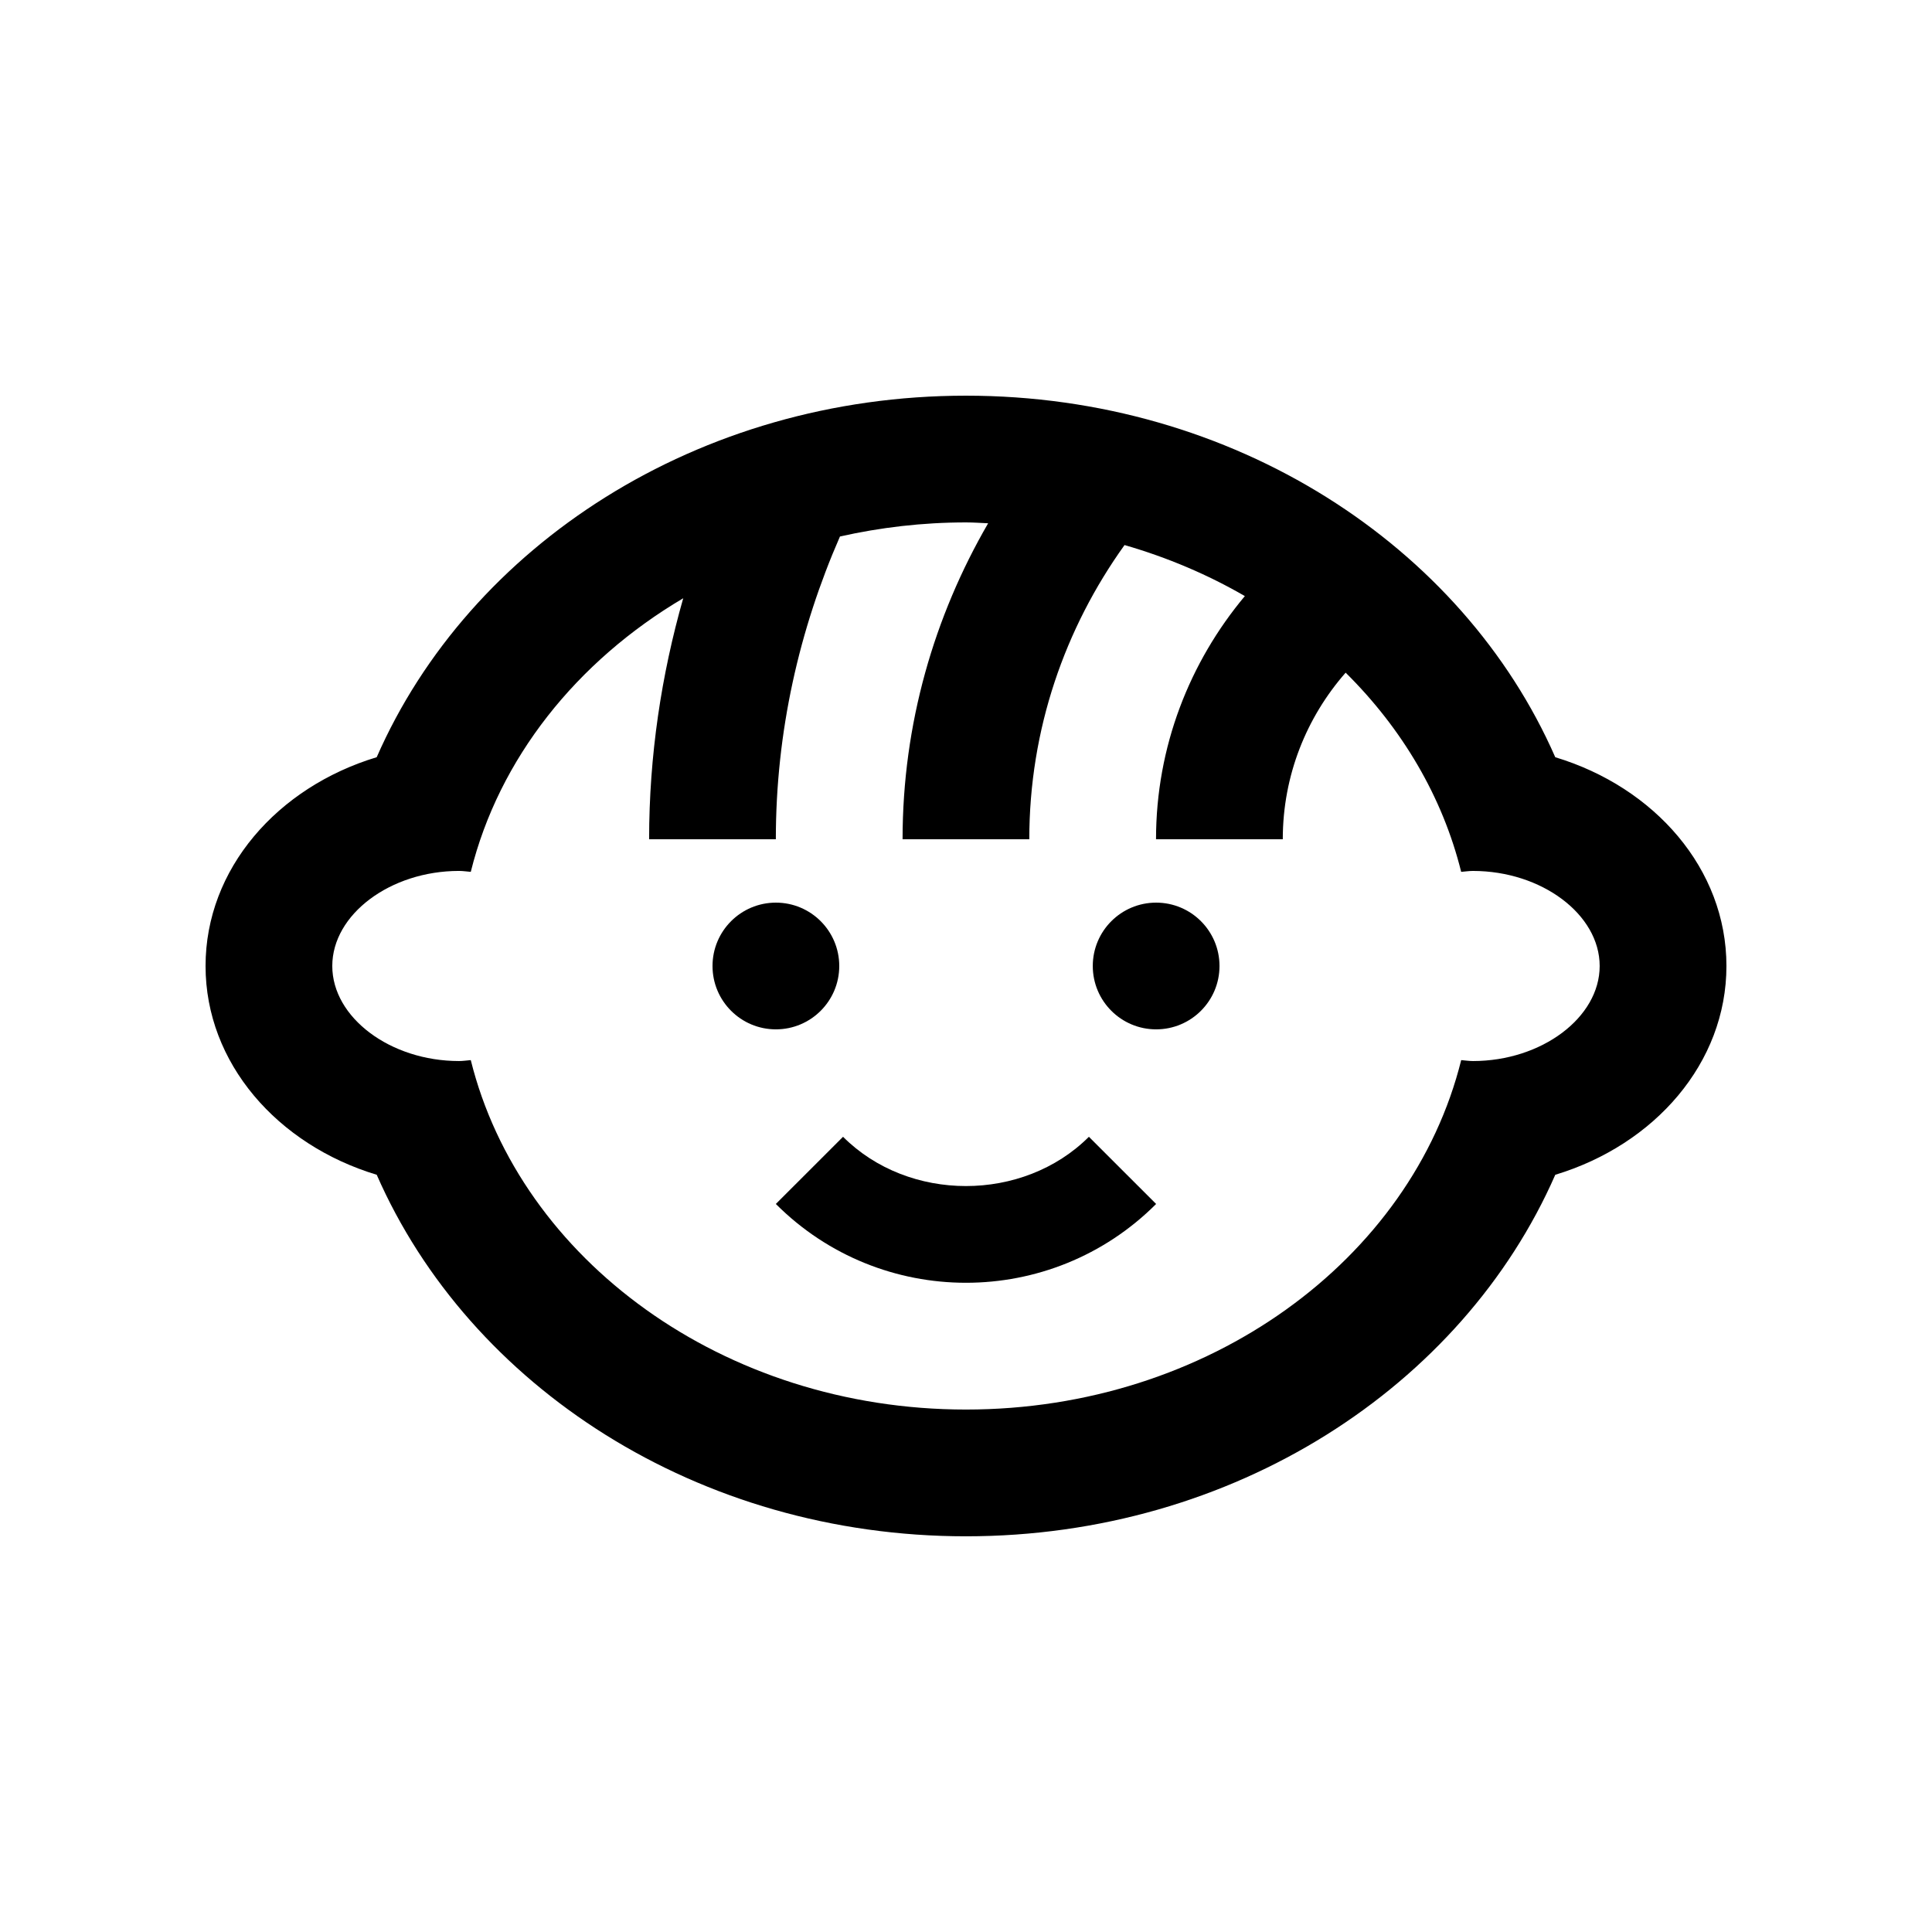
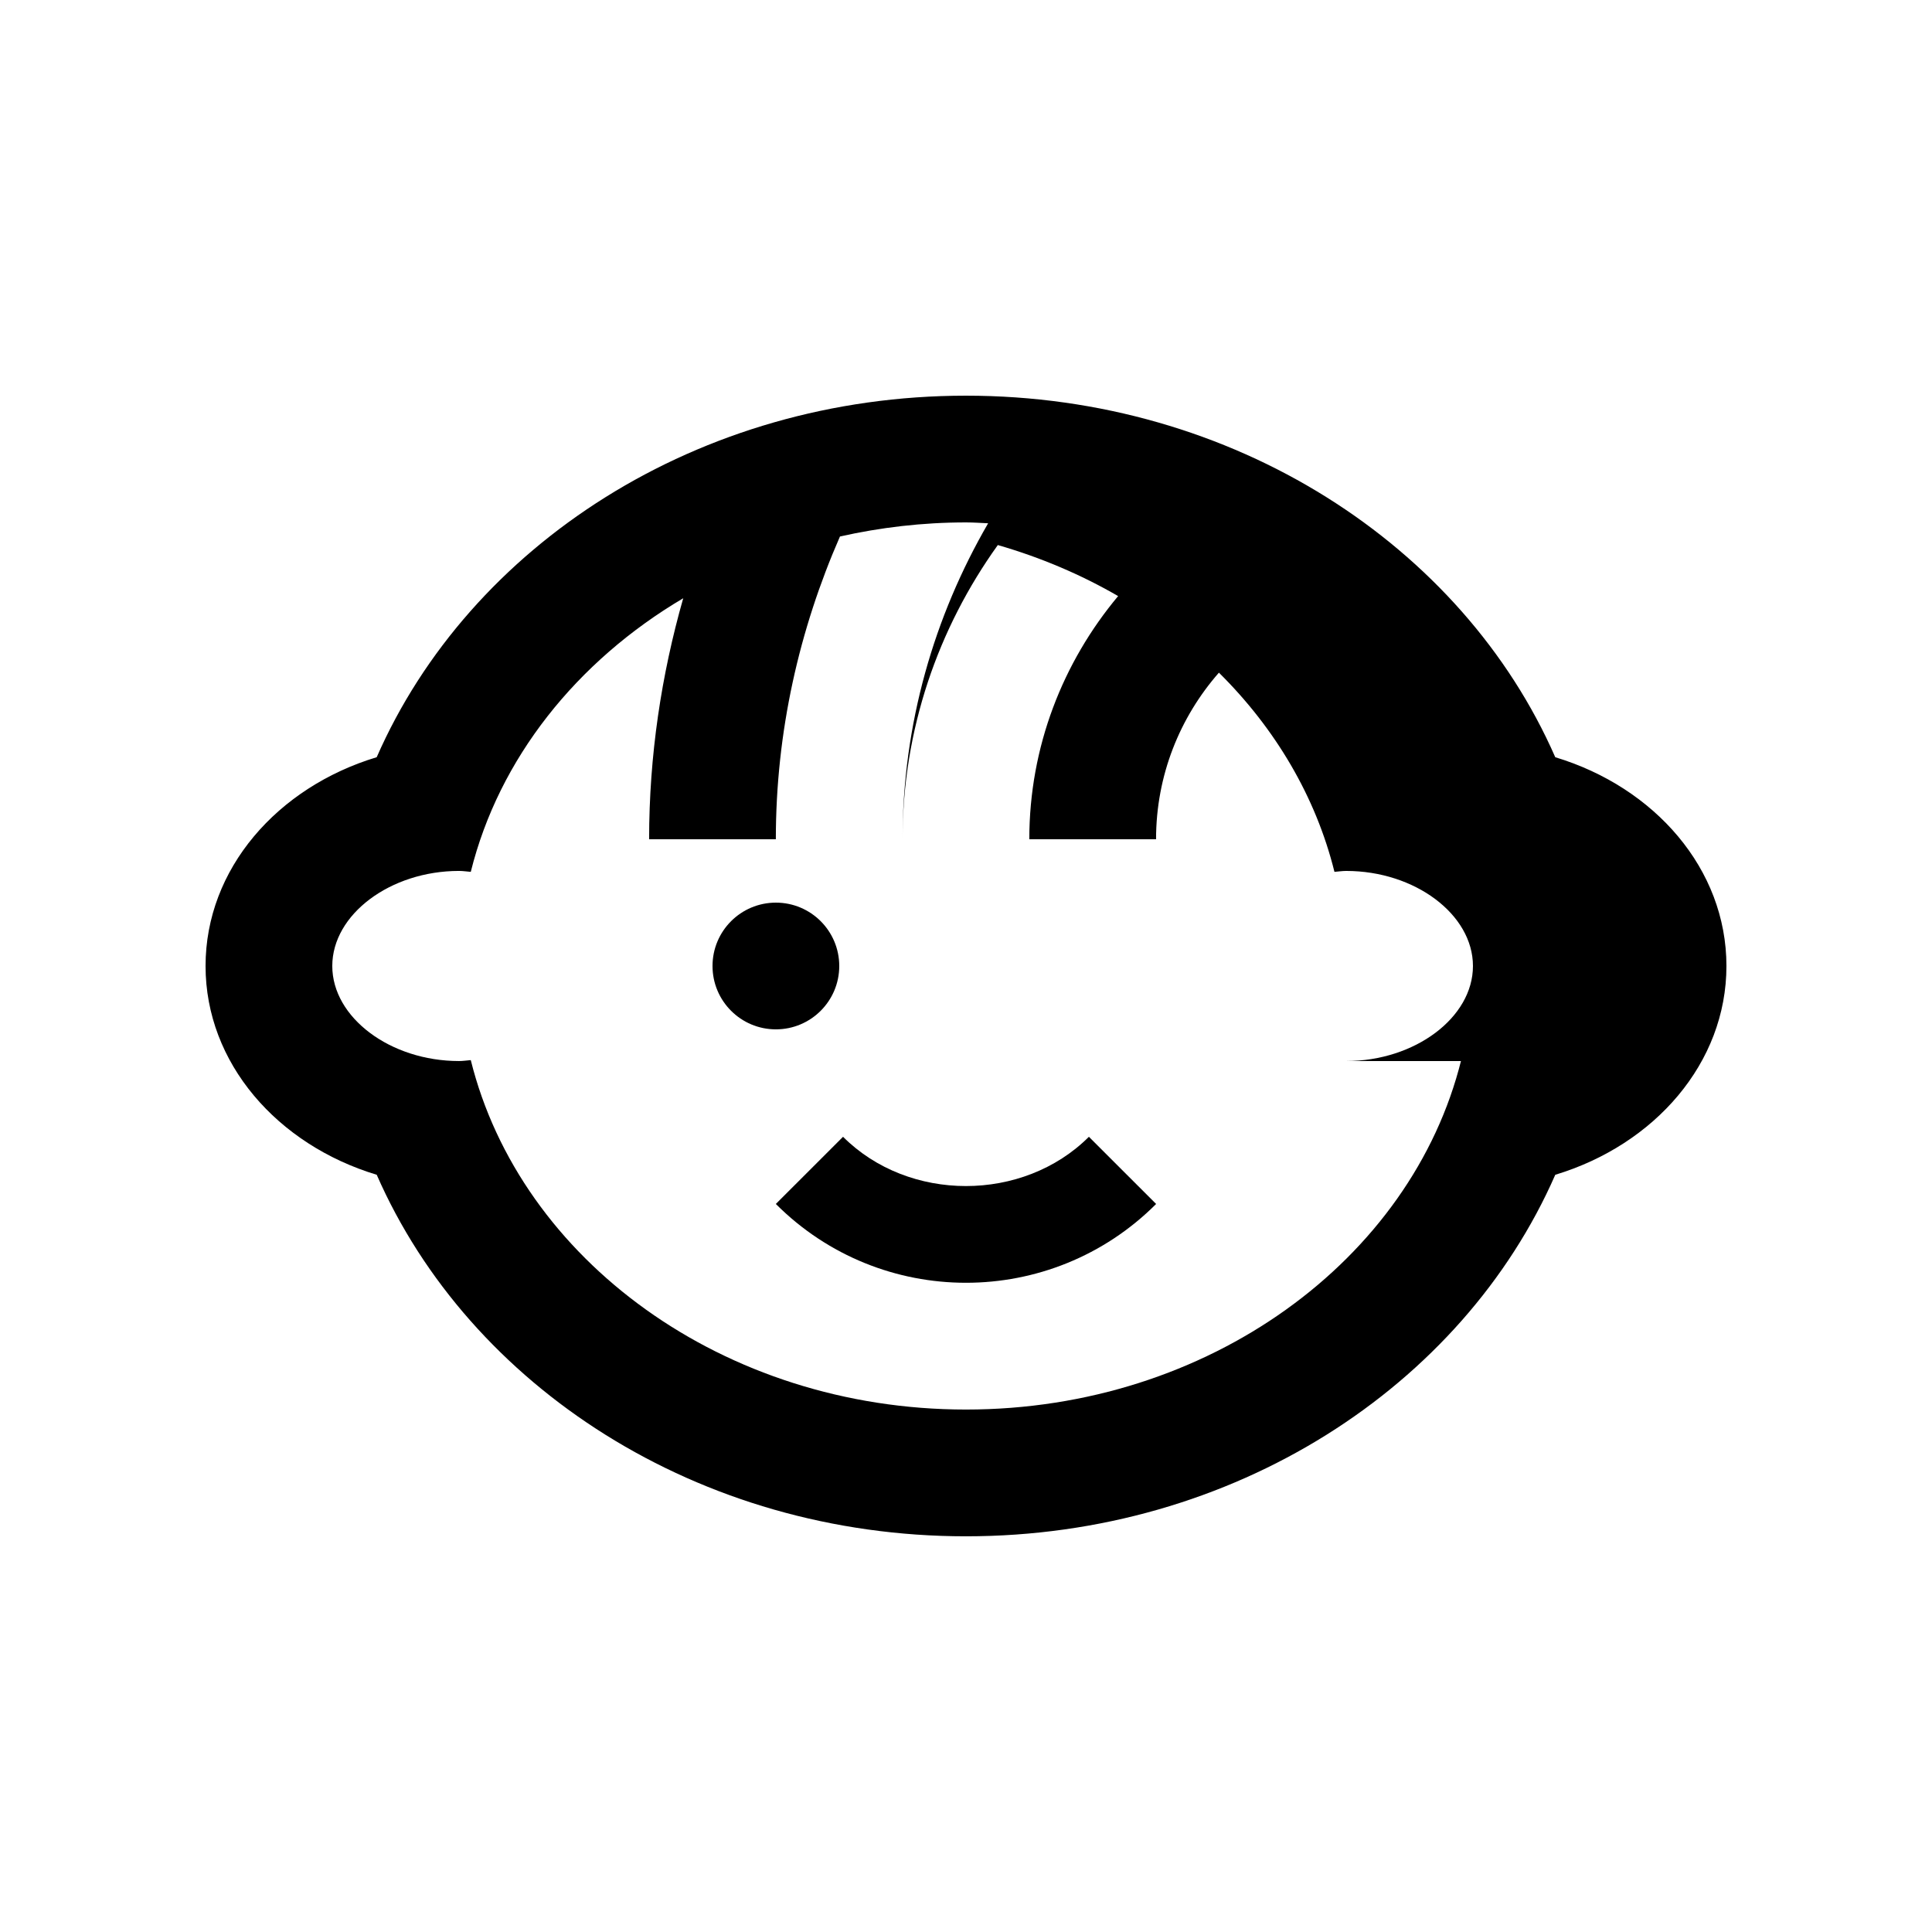
<svg xmlns="http://www.w3.org/2000/svg" fill="#000000" width="800px" height="800px" version="1.1" viewBox="144 144 512 512">
  <g>
    <path d="m366.41 400c0 9.273-7.519 16.789-16.793 16.789-9.273 0-16.793-7.516-16.793-16.789 0-9.277 7.519-16.793 16.793-16.793 9.273 0 16.793 7.516 16.793 16.793" />
-     <path d="m467.18 400c0 9.273-7.516 16.789-16.793 16.789-9.273 0-16.789-7.516-16.789-16.789 0-9.277 7.516-16.793 16.789-16.793 9.277 0 16.793 7.516 16.793 16.793" />
    <path d="m432.57 445.26c-17.434 17.41-47.742 17.41-65.156 0l-17.809 17.805c27.816 27.844 72.961 27.844 100.78 0z" />
-     <path d="m556.16 344.67c-24.566-56.074-85.16-95.812-156.17-95.812-70.992 0-131.59 39.734-156.16 95.809-26.32 7.953-45.355 29.59-45.355 55.332 0 25.73 19.039 47.379 45.359 55.328 24.566 56.07 85.164 95.809 156.16 95.809 71.012 0 131.61-39.742 156.17-95.809 26.32-7.953 45.359-29.602 45.359-55.328 0-25.742-19.039-47.379-45.363-55.328zm-21.812 80.516c-1.066 0-2.066-0.168-3.117-0.246-13.121 52.855-66.922 92.605-131.24 92.605-64.27 0-118.11-39.75-131.23-92.605-1.035 0.082-2.051 0.246-3.113 0.246-18.203 0-33.59-11.527-33.59-25.191 0-13.66 15.387-25.191 33.59-25.191 1.062 0 2.082 0.168 3.113 0.246 7.457-30.051 28.094-55.832 56.301-72.508-5.789 20.309-9.039 41.695-9.039 63.867h33.582c0-28.582 6.231-55.621 16.992-80.23 10.676-2.402 21.859-3.734 33.387-3.734 1.984 0 3.914 0.145 5.883 0.23-14.297 24.656-22.676 53.168-22.676 83.734h33.582c0-29.141 9.461-55.969 25.242-77.965 11.383 3.289 22.07 7.84 31.883 13.523-14.609 17.473-23.539 39.875-23.539 64.441h33.59c0-16.934 6.312-32.344 16.66-44.148 14.93 14.777 25.668 32.848 30.617 52.789 1.059-0.078 2.055-0.242 3.121-0.242 18.203 0 33.582 11.531 33.582 25.191 0.004 13.66-15.379 25.188-33.582 25.188z" />
+     <path d="m556.16 344.67c-24.566-56.074-85.16-95.812-156.17-95.812-70.992 0-131.59 39.734-156.16 95.809-26.32 7.953-45.355 29.59-45.355 55.332 0 25.73 19.039 47.379 45.359 55.328 24.566 56.07 85.164 95.809 156.16 95.809 71.012 0 131.61-39.742 156.17-95.809 26.32-7.953 45.359-29.602 45.359-55.328 0-25.742-19.039-47.379-45.363-55.328zm-21.812 80.516c-1.066 0-2.066-0.168-3.117-0.246-13.121 52.855-66.922 92.605-131.24 92.605-64.27 0-118.11-39.75-131.23-92.605-1.035 0.082-2.051 0.246-3.113 0.246-18.203 0-33.59-11.527-33.59-25.191 0-13.66 15.387-25.191 33.59-25.191 1.062 0 2.082 0.168 3.113 0.246 7.457-30.051 28.094-55.832 56.301-72.508-5.789 20.309-9.039 41.695-9.039 63.867h33.582c0-28.582 6.231-55.621 16.992-80.23 10.676-2.402 21.859-3.734 33.387-3.734 1.984 0 3.914 0.145 5.883 0.23-14.297 24.656-22.676 53.168-22.676 83.734c0-29.141 9.461-55.969 25.242-77.965 11.383 3.289 22.07 7.84 31.883 13.523-14.609 17.473-23.539 39.875-23.539 64.441h33.59c0-16.934 6.312-32.344 16.66-44.148 14.93 14.777 25.668 32.848 30.617 52.789 1.059-0.078 2.055-0.242 3.121-0.242 18.203 0 33.582 11.531 33.582 25.191 0.004 13.66-15.379 25.188-33.582 25.188z" />
  </g>
</svg>